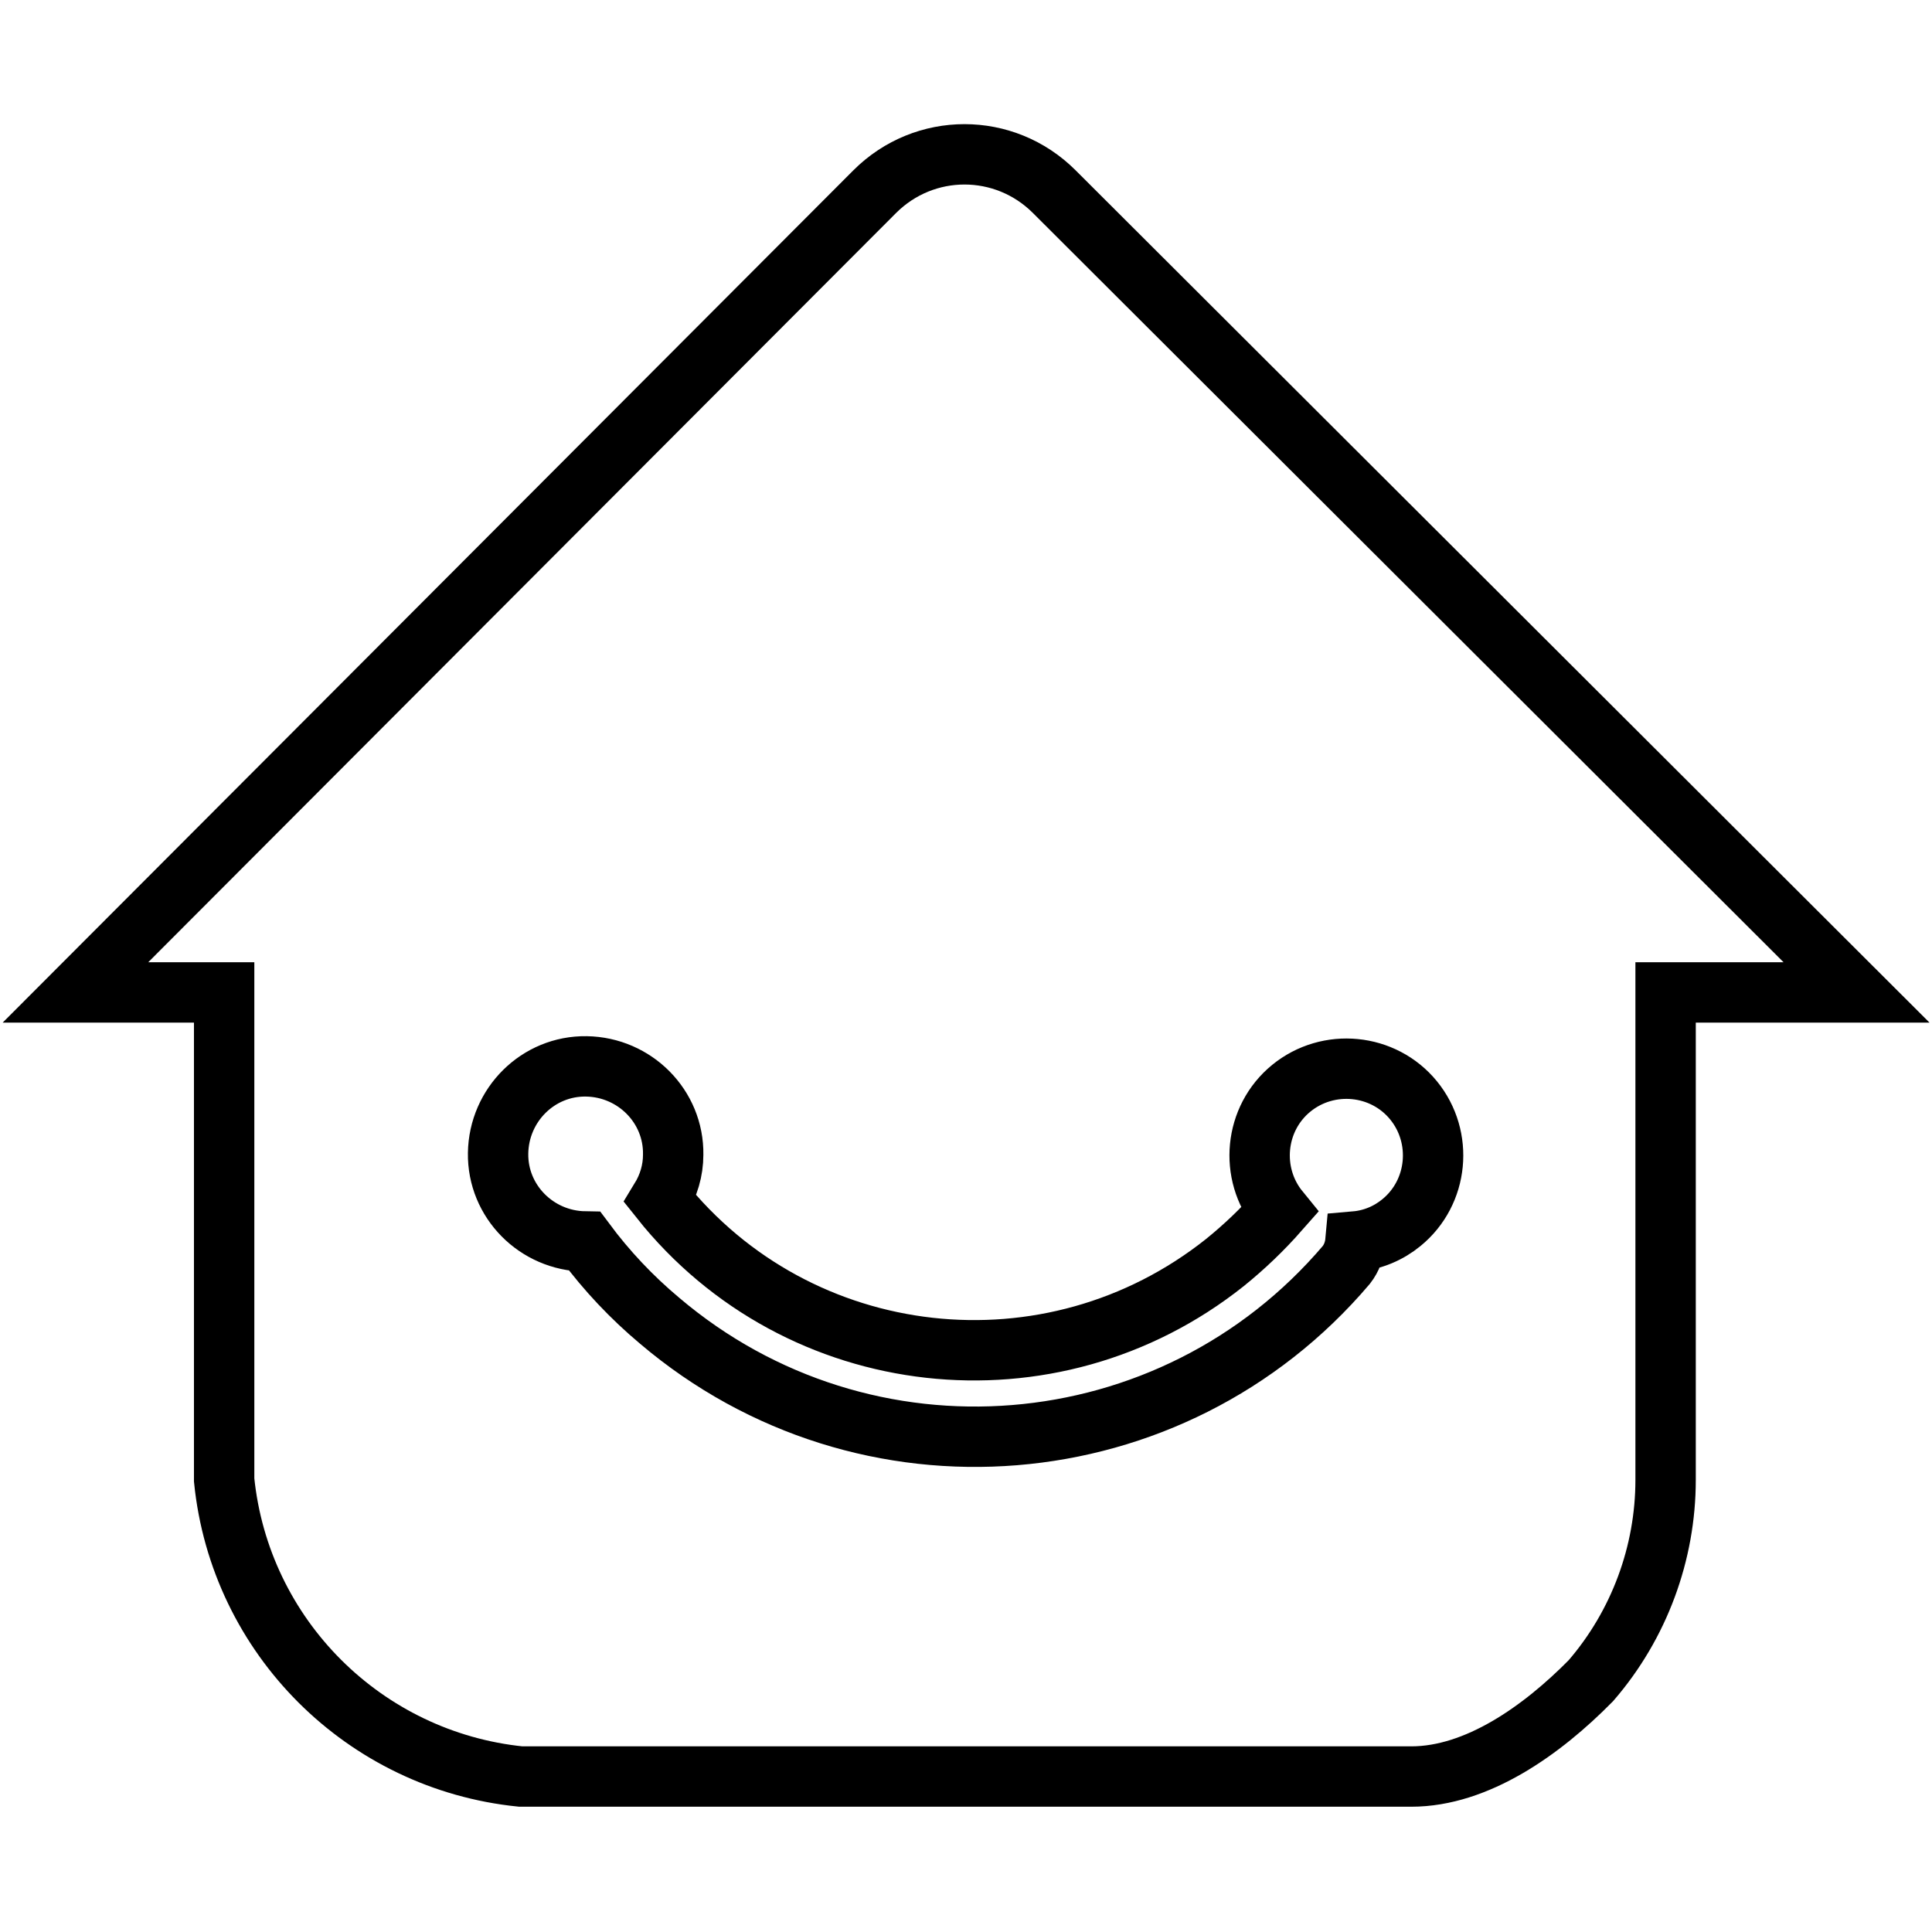
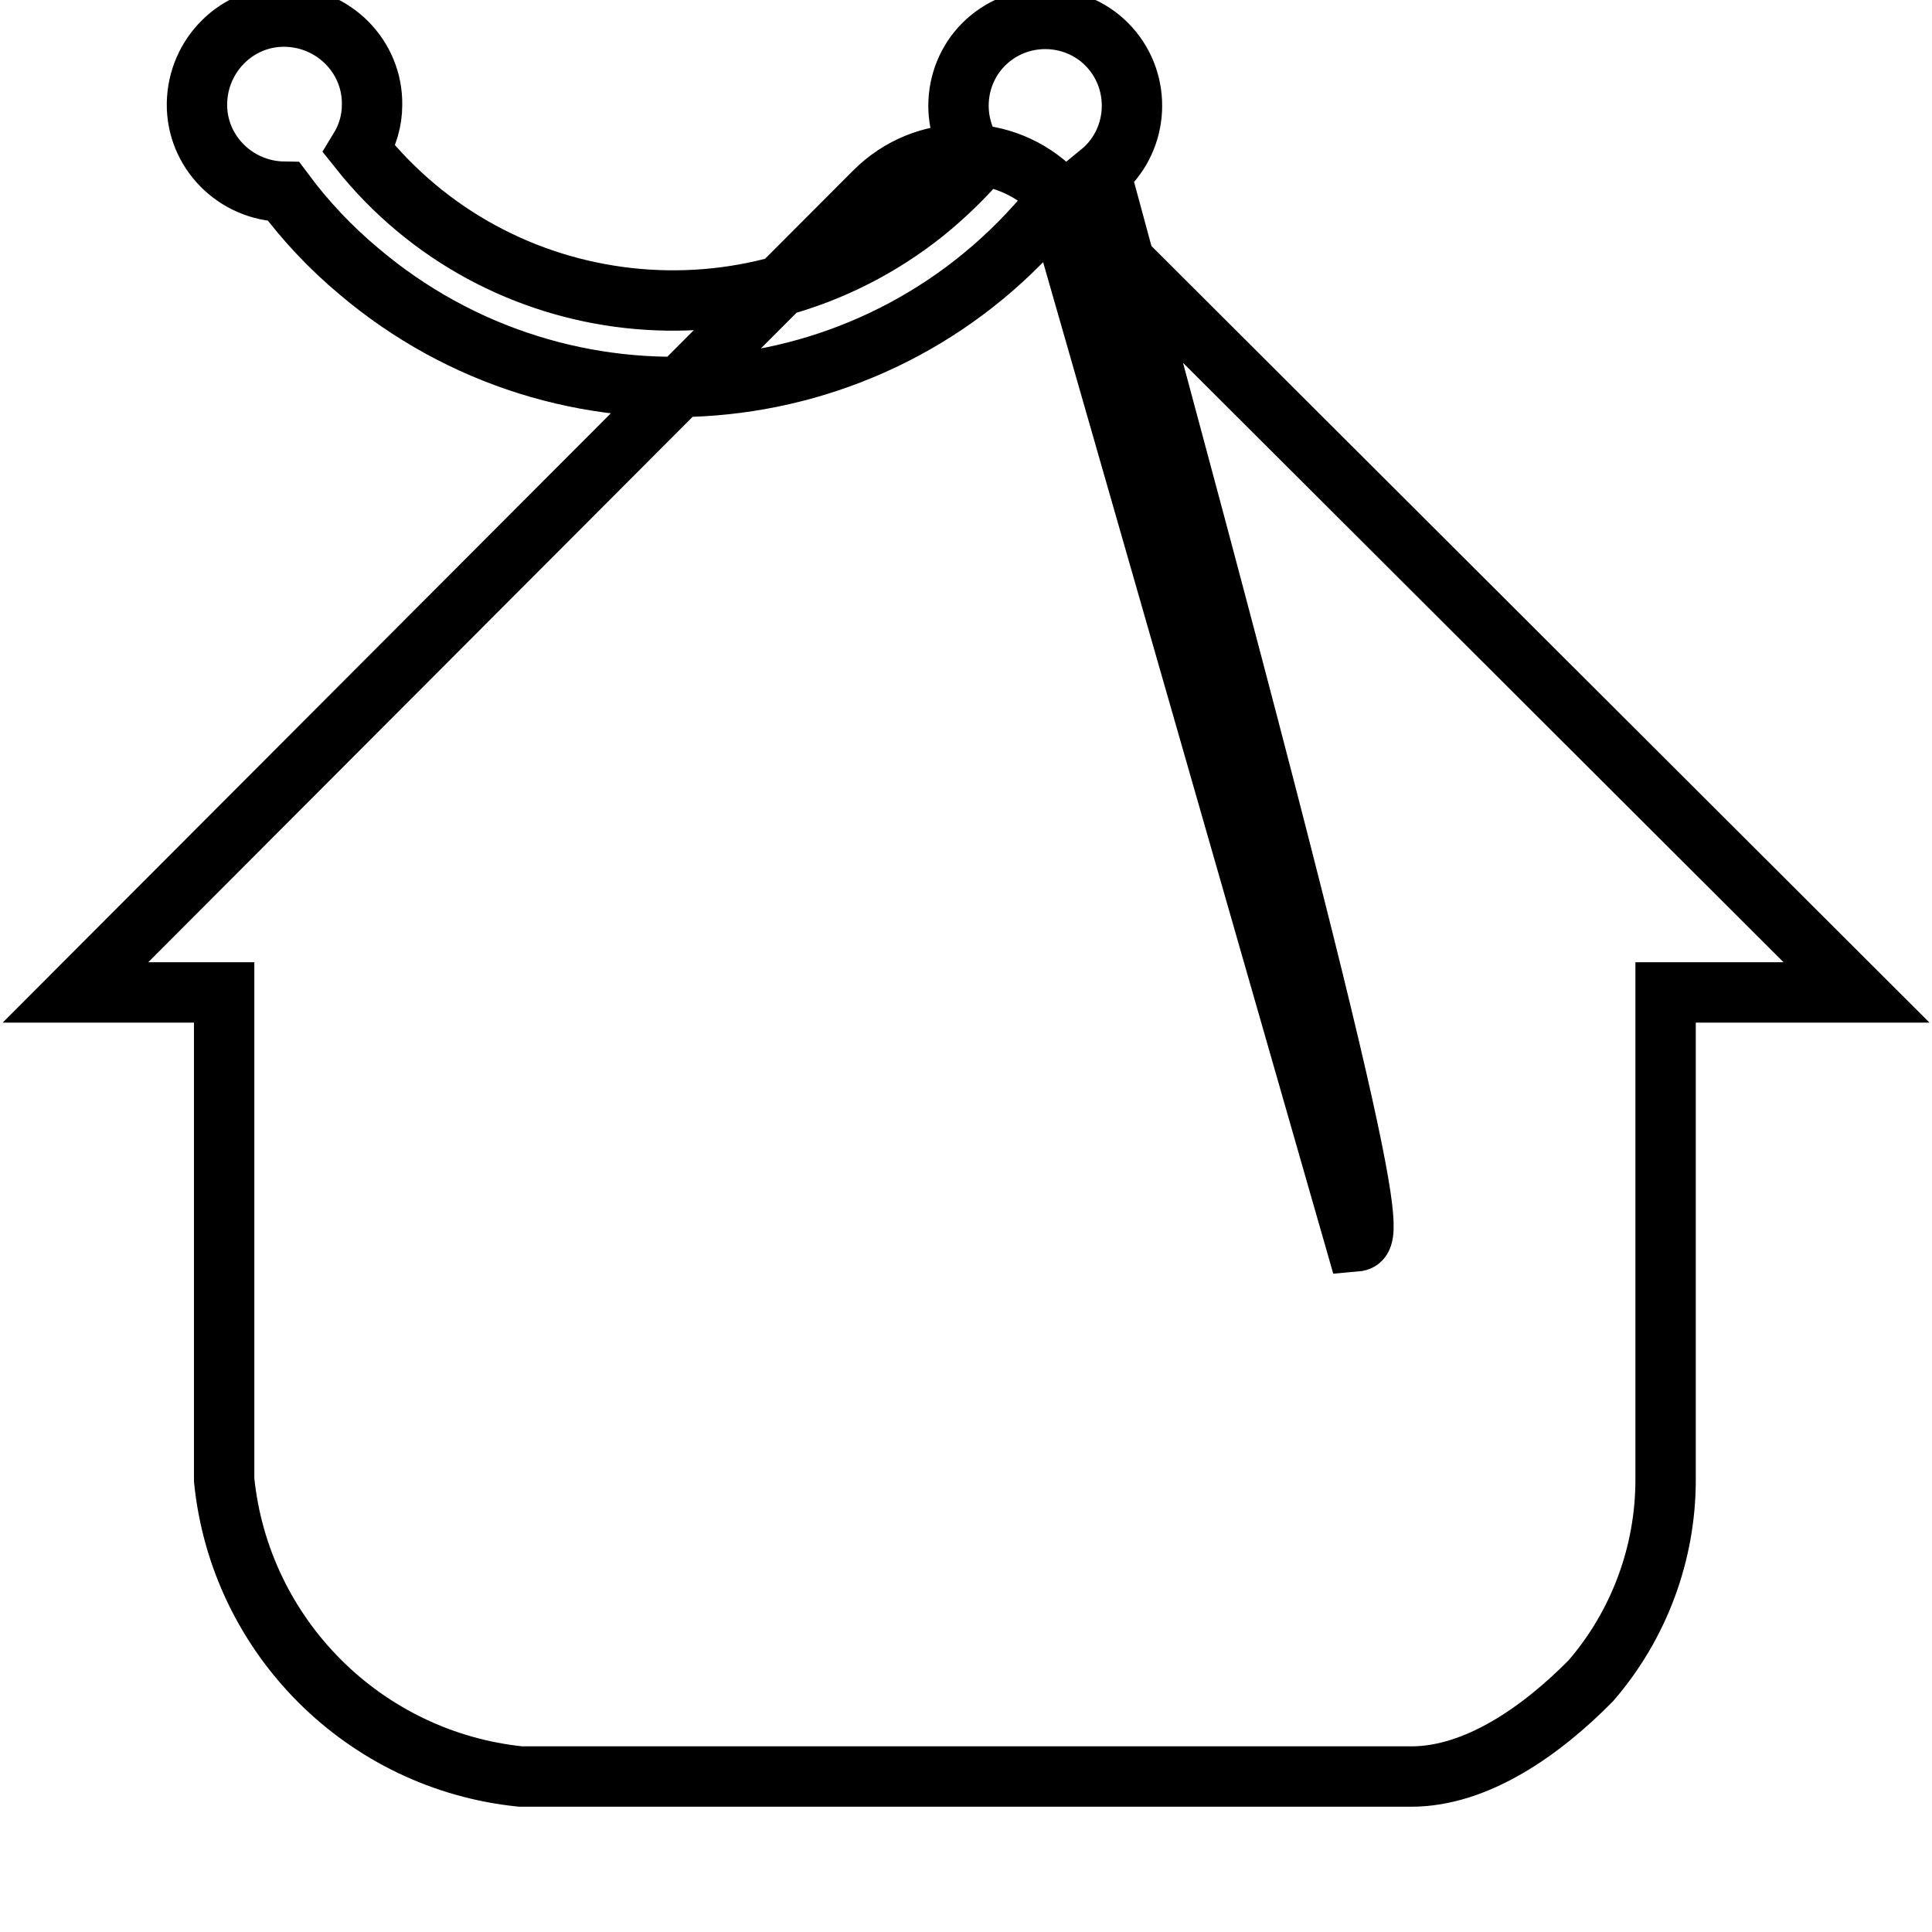
<svg xmlns="http://www.w3.org/2000/svg" version="1.1" x="0px" y="0px" viewBox="0 0 256 256" enable-background="new 0 0 256 256" xml:space="preserve">
  <g>
-     <path stroke-width="8" fill-opacity="0" stroke="#000000" d="M139.7,25.4c-6.6-6.6-17.2-6.6-23.8,0L10,131.5h19.7v64.6c2.1,20.8,18.6,37.2,39.3,39.3h118 c8.7,0,17.3-6.1,23.8-12.7c6.4-7.4,9.9-16.9,9.9-26.6v-64.6H246L139.7,25.4z M179.6,164.5c-0.1,1.1-0.5,2.2-1.2,3.1 c-23.1,27.2-63.8,30.5-91,7.4c-3.7-3.1-7-6.6-9.9-10.5c-6.4-0.1-11.6-5.3-11.5-11.7s5.3-11.6,11.7-11.5c6.4,0.1,11.6,5.3,11.5,11.7 c0,2.1-0.6,4.1-1.7,5.9c18.3,23,51.8,26.7,74.8,8.4c2.6-2.1,5-4.4,7.2-6.9c-4-4.9-3.3-12.2,1.6-16.2c4.9-4,12.2-3.3,16.2,1.6 c4,4.9,3.3,12.2-1.6,16.2C184,163.4,181.9,164.3,179.6,164.5z" />
+     <path stroke-width="8" fill-opacity="0" stroke="#000000" d="M139.7,25.4c-6.6-6.6-17.2-6.6-23.8,0L10,131.5h19.7v64.6c2.1,20.8,18.6,37.2,39.3,39.3h118 c8.7,0,17.3-6.1,23.8-12.7c6.4-7.4,9.9-16.9,9.9-26.6v-64.6H246L139.7,25.4z c-0.1,1.1-0.5,2.2-1.2,3.1 c-23.1,27.2-63.8,30.5-91,7.4c-3.7-3.1-7-6.6-9.9-10.5c-6.4-0.1-11.6-5.3-11.5-11.7s5.3-11.6,11.7-11.5c6.4,0.1,11.6,5.3,11.5,11.7 c0,2.1-0.6,4.1-1.7,5.9c18.3,23,51.8,26.7,74.8,8.4c2.6-2.1,5-4.4,7.2-6.9c-4-4.9-3.3-12.2,1.6-16.2c4.9-4,12.2-3.3,16.2,1.6 c4,4.9,3.3,12.2-1.6,16.2C184,163.4,181.9,164.3,179.6,164.5z" />
  </g>
</svg>